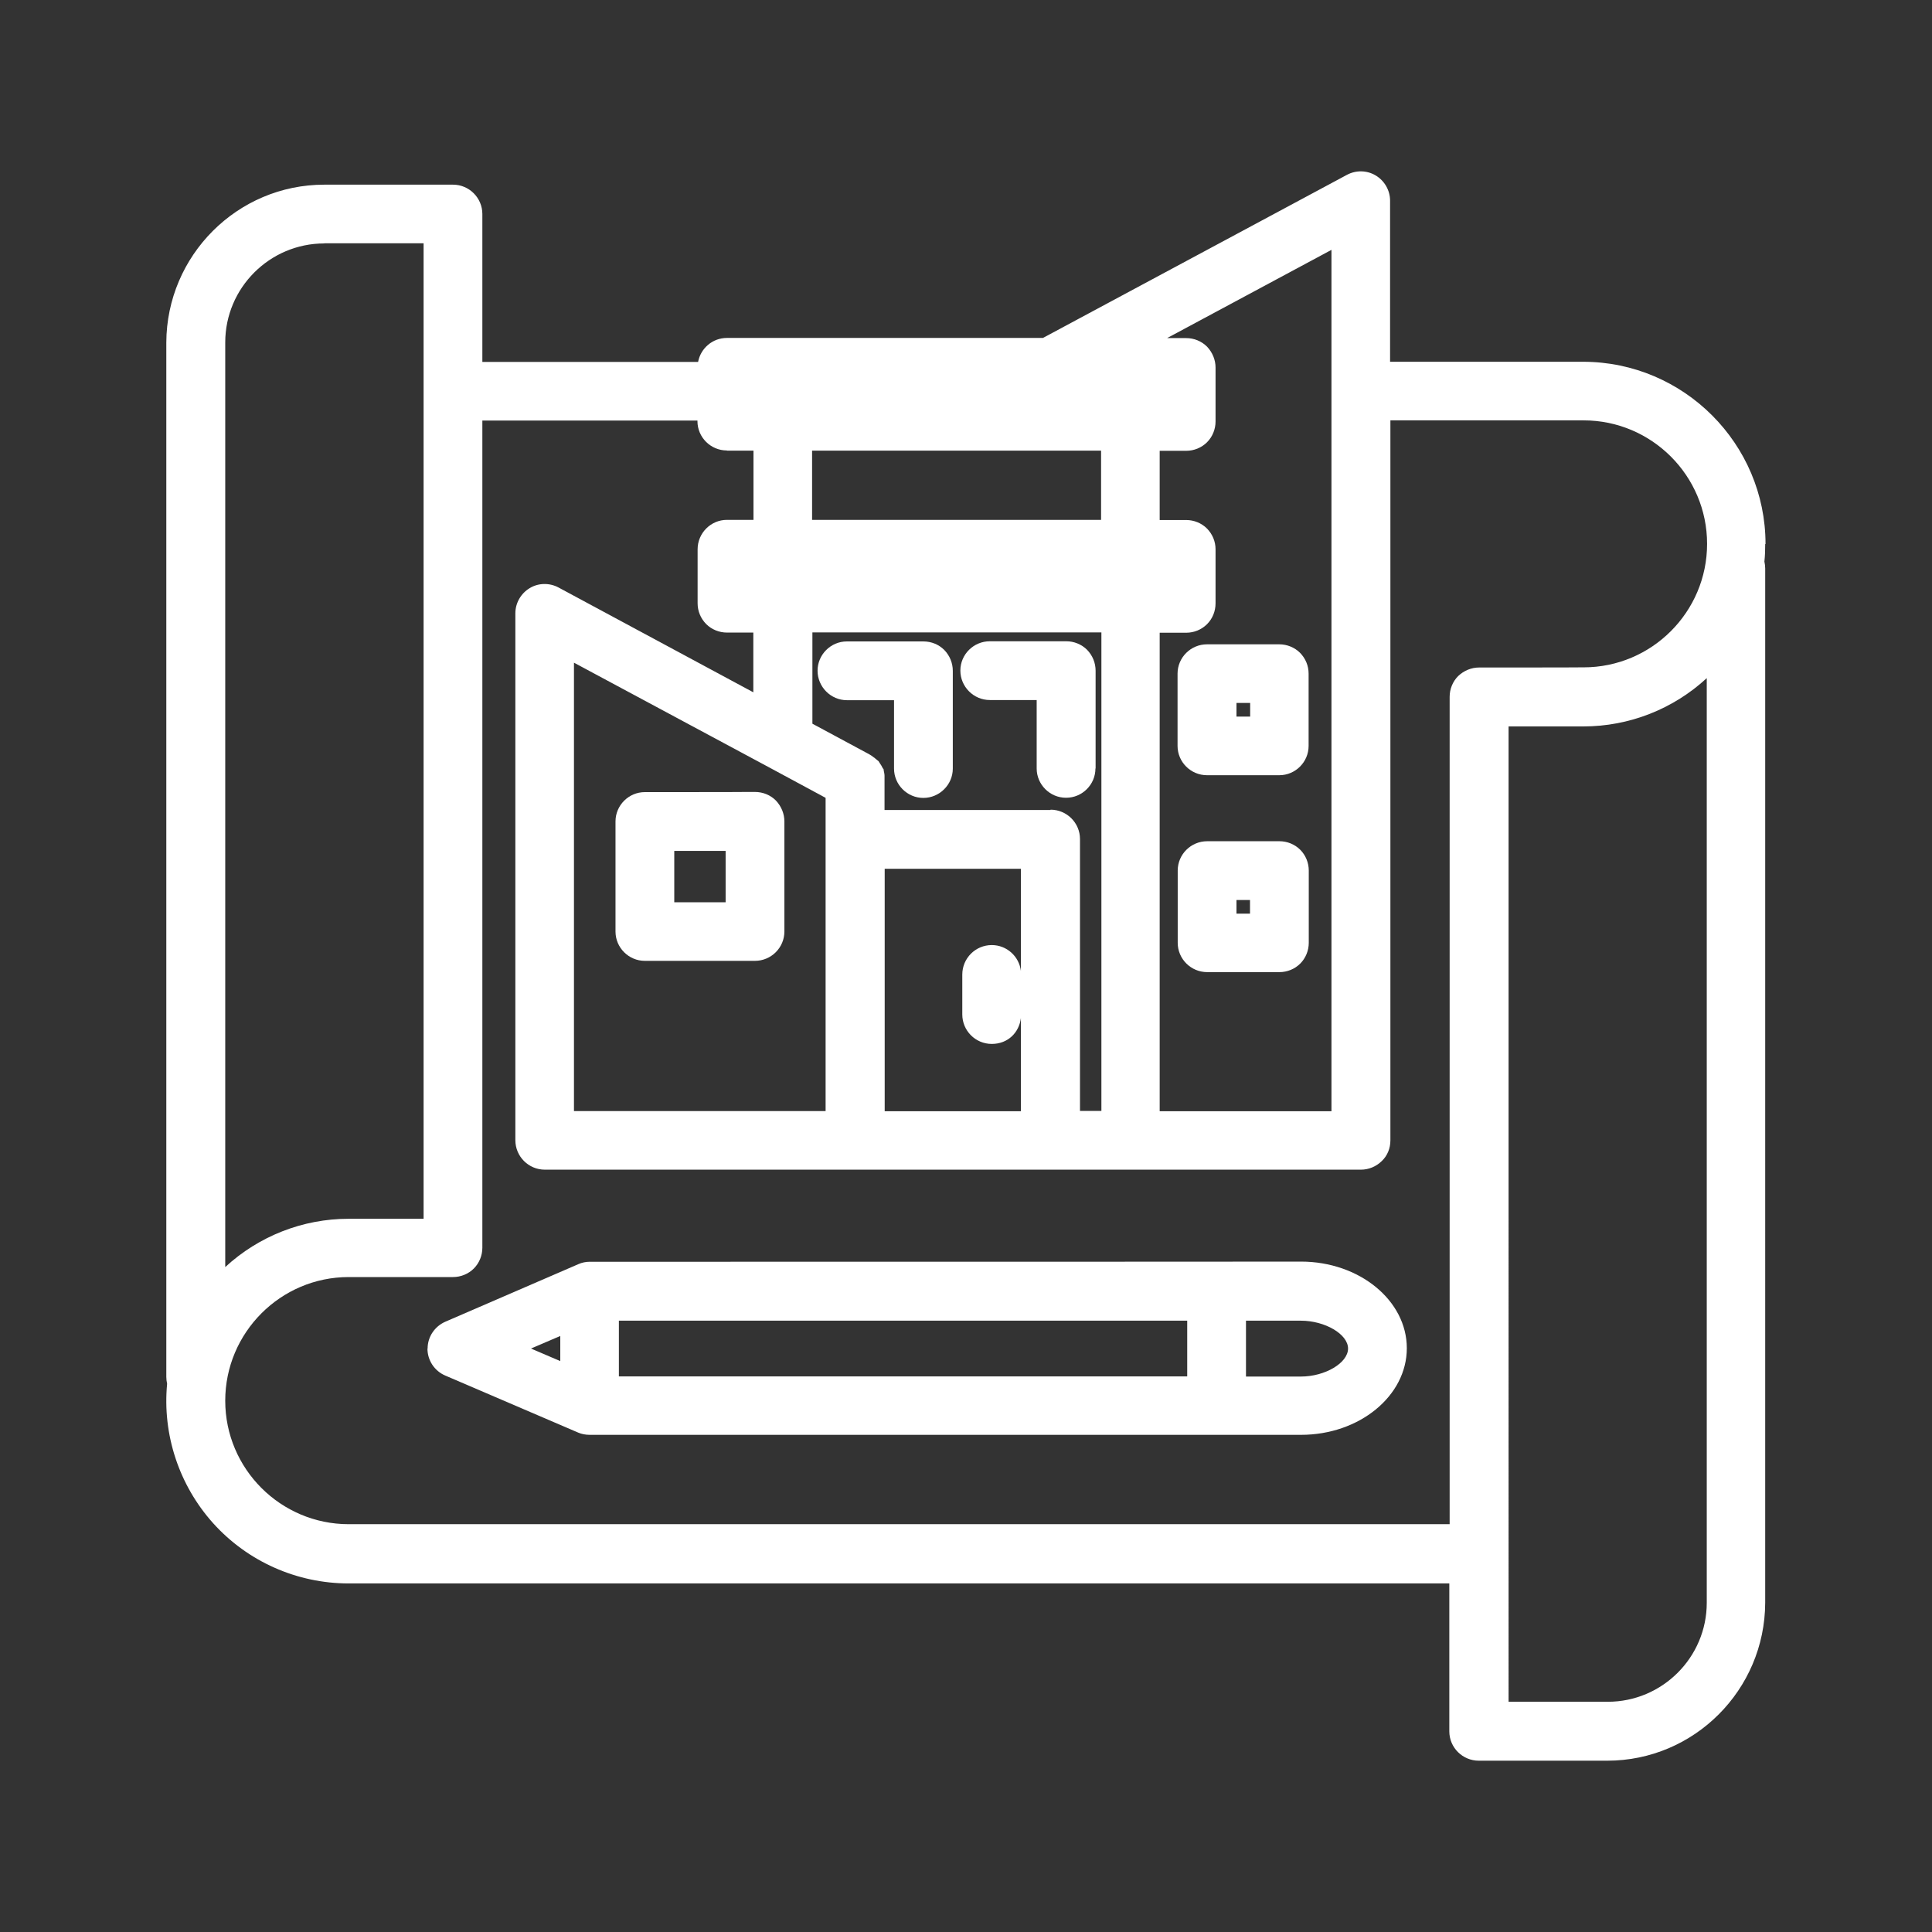
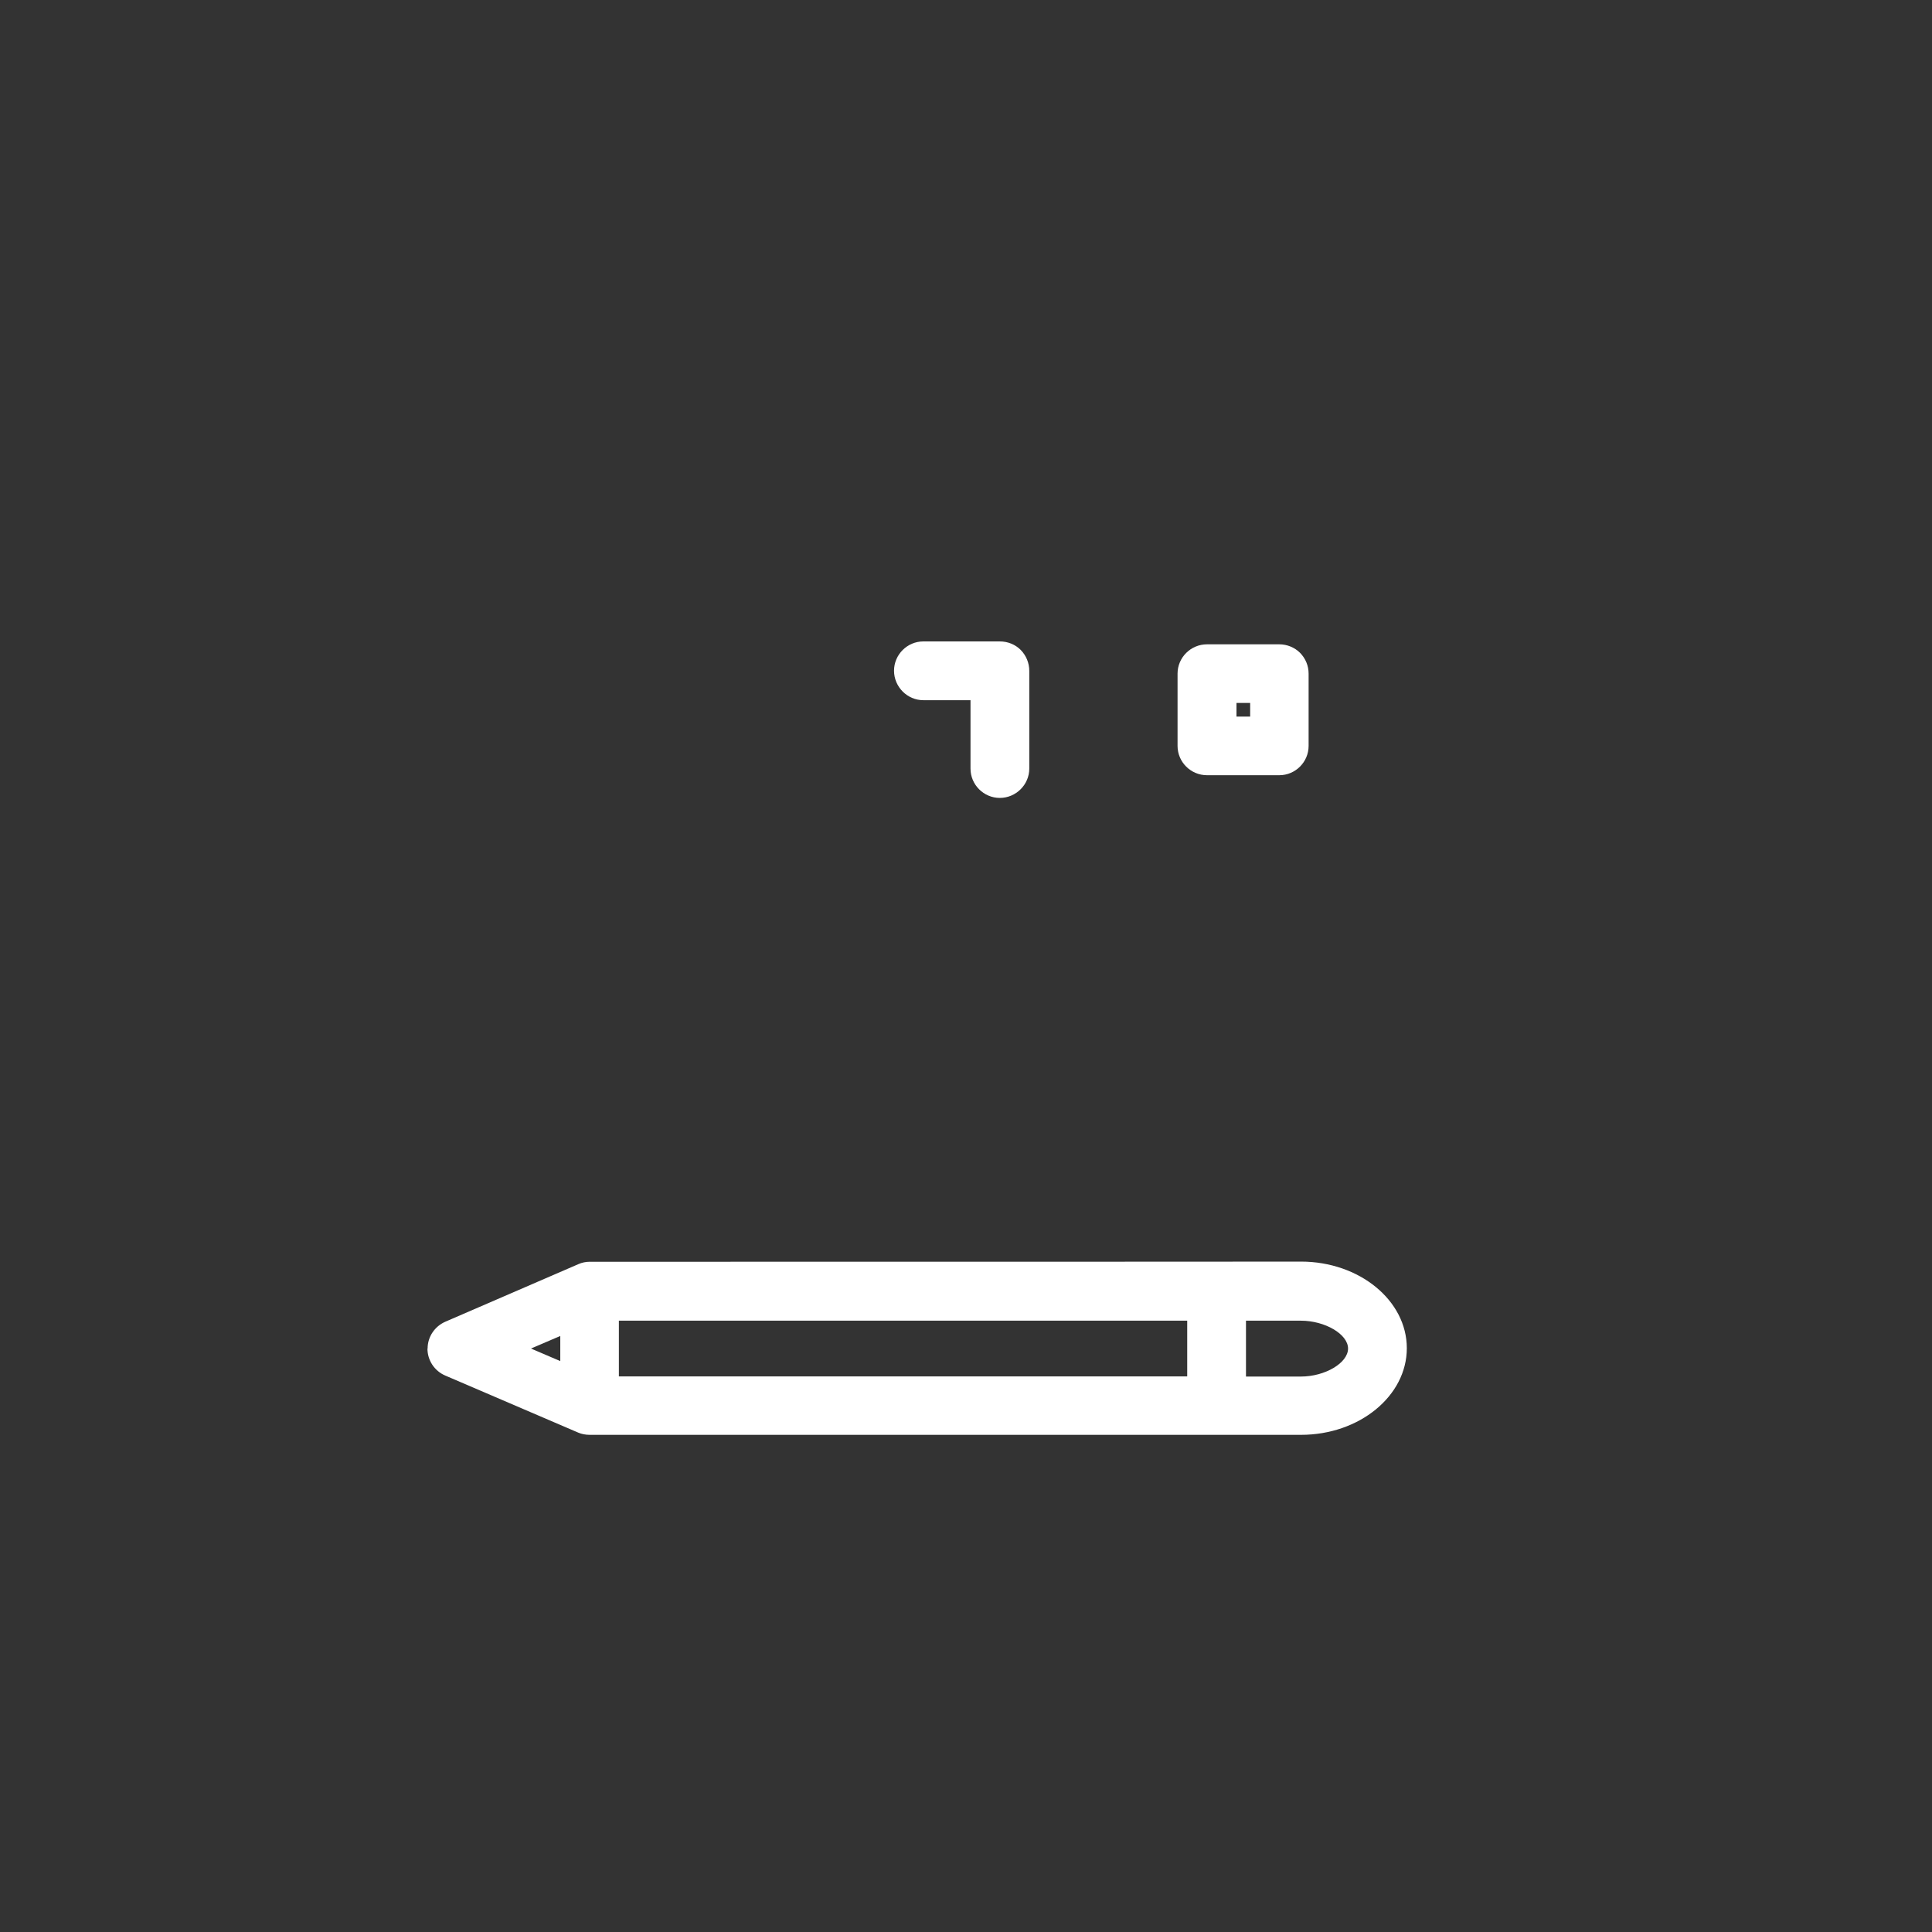
<svg xmlns="http://www.w3.org/2000/svg" id="Layer_1" version="1.1" viewBox="0 0 1200 1200">
  <rect x="0" y="0" width="1200" height="1200" fill="#333333" stroke="none" />
  <defs>
    <style>
      .st0 {
        fill: #fff;
      }
    </style>
  </defs>
-   <path class="st0" d="M1096.6,337.9c0-62.3-50.8-113.1-113.2-113.2h-120v-100.1c0-6.3-3.4-12.3-8.9-15.6-5.5-3.3-12.3-3.4-17.9-.4l-188.8,101.3h-196.3c-8.9,0-16.3,6.4-17.9,14.9h-134v-91.9c0-10-8.2-18.2-18.2-18.2h-80c-54,0-97.9,44-98.1,98.1v642.4c0,1.5.2,2.9.5,4.3-3,31.5,7.4,63,28.6,86.6,21.4,23.8,52.1,37.4,84.1,37.4h683.7v91.9c0,10,8.2,18.2,18.3,18.2h79.8c54,0,97.9-44,98.1-98.1V353.1c0-1.5-.2-2.9-.5-4.3.4-3.7.5-7.2.5-10.9ZM936.9,451.2h46.5c28.6,0,55.9-10.8,76.7-30v574.3c0,33.9-27.6,61.5-61.5,61.5h-61.6V451.2ZM451.6,279.9h16.4v43h-16.5c-10,0-18.2,8.2-18.2,18.3v33.5c0,4.9,1.9,9.4,5.3,12.9,3.4,3.4,8.1,5.3,12.9,5.3h16.4v37.1l-121-65.1c-5.6-3-12.5-2.9-17.9.4-5.5,3.3-8.9,9.3-8.9,15.6v327.3c0,10.1,8.2,18.3,18.3,18.3h506.9c4.8,0,9.4-1.9,12.9-5.3,3.5-3.3,5.4-7.9,5.4-12.9v-447.2h120c42.3,0,76.7,34.4,76.7,76.7s-34.4,76.7-76.7,76.7h-1.3c0,.1-63.6.1-63.6.1-4.8,0-9.4,1.9-13,5.3-3.4,3.4-5.3,8.1-5.3,12.9v513.9H216.6c-42.3,0-76.7-34.4-76.7-76.7s34.4-76.8,76.7-76.8h64.8c4.8,0,9.5-1.9,12.9-5.3,3.4-3.4,5.3-8.1,5.3-12.9V261.2h133.6v.4c0,10,8.2,18.2,18.3,18.2ZM512.8,495.6v194.5h-156.3v-278.5l121.9,65.4h0l34.3,18.5ZM652.6,503.1h-103.2v-21.3c0-.6-.1-1.2-.2-1.7,0-.5-.2-.9-.3-1.3v-.8l-.8-1.2h0c0-.1-.2-.3-.3-.6-.3-.6-.6-1.1-.9-1.5-.1-.2-.3-.4-.4-.6l-.2-.4-.2-.2-.4-.7-.9-.7-.8-.7-.4-.3c-.2-.2-.5-.5-.9-.7-1-.8-1.9-1.4-2.8-1.9l-35.3-19v-56.7h179.5v297.2h-13.3v-168.9c0-10-8.2-18.2-18.3-18.2ZM616,587c-10.1,0-18.3,8.2-18.3,18.3v24.8c0,10.1,8.2,18.3,18.3,18.3s17-7.1,18.1-16.1v57.9h-84.6v-150.6h84.6v63.5c-1.1-9.1-8.8-16.1-18.1-16.1ZM827,690.2h-106.7v-297.2h16.5c4.8,0,9.5-1.9,12.9-5.3,3.4-3.4,5.3-8,5.3-13v-33.5c0-4.9-1.9-9.4-5.3-12.9-3.4-3.4-8.1-5.3-12.9-5.3h-16.5v-43h16.5c4.8,0,9.5-1.9,12.9-5.3,3.4-3.4,5.3-8.1,5.3-12.9v-33.5c0-4.8-1.9-9.4-5.3-13-3.4-3.4-8.1-5.3-12.9-5.3h-11.9l102.1-54.8v535.1ZM683.9,279.9v43h-179.5v-43h179.5ZM201.5,151.1h61.6v605.9h-46.5c-28.6,0-55.9,10.8-76.7,30V212.7c0-33.9,27.6-61.5,61.5-61.5Z" />
-   <path class="st0" d="M573.5,398.4h-47.5c-10,0-18.2,8.2-18.2,18.2s8.2,18.3,18.2,18.3h29.3v42.5c0,10,8.2,18.2,18.2,18.2s18.3-8.2,18.3-18.2v-60.7c0-4.9-1.9-9.5-5.3-13-3.4-3.4-8-5.3-13-5.3Z" />
-   <path class="st0" d="M680.5,477.3v-60.7c0-4.9-1.9-9.5-5.3-13-3.4-3.4-8.1-5.3-12.9-5.3h-47.5c-10.1,0-18.3,8.2-18.3,18.2s8.2,18.3,18.3,18.3h29.1v42.5c0,10,8.2,18.2,18.2,18.2h.1c10,0,18.2-8.2,18.2-18.2Z" />
-   <path class="st0" d="M794.7,522.5h-44.9c-10.1,0-18.3,8.2-18.3,18.2v44.9c0,10,8.2,18.2,18.3,18.2h44.9c4.8,0,9.5-1.9,12.9-5.3s5.3-8.1,5.3-12.9v-44.9c0-4.8-1.9-9.5-5.3-12.9-3.4-3.4-8.1-5.3-12.9-5.3ZM768,567.5v-8.5h8.4v8.5h-8.4Z" />
-   <path class="st0" d="M464.3,491.9h0c0,.1-63.8.1-63.8.1-10,0-18.2,8.2-18.2,18.2v68.4c0,10,8.2,18.2,18.2,18.2h68.4c10.1,0,18.3-8.2,18.3-18.2v-68.4c0-4.8-1.9-9.4-5.3-13-3.4-3.4-8-5.3-13-5.3h-4.6ZM418.8,560.4v-31.9h31.9v31.9h-31.9Z" />
+   <path class="st0" d="M573.5,398.4c-10,0-18.2,8.2-18.2,18.2s8.2,18.3,18.2,18.3h29.3v42.5c0,10,8.2,18.2,18.2,18.2s18.3-8.2,18.3-18.2v-60.7c0-4.9-1.9-9.5-5.3-13-3.4-3.4-8-5.3-13-5.3Z" />
  <path class="st0" d="M731.4,418.4v44.9c0,10,8.2,18.2,18.3,18.2h44.9c10,0,18.2-8.2,18.2-18.2v-44.9c0-4.9-1.9-9.4-5.3-12.9-3.4-3.4-8.1-5.3-12.9-5.3h-44.9c-10.1,0-18.3,8.2-18.3,18.2ZM768,445.1v-8.5h8.5v8.5h-8.5Z" />
  <path class="st0" d="M265.5,837.6c0,7.3,4.3,13.9,11.1,16.8l82.5,35.4c2.1.9,4.5,1.4,7.2,1.4h441.8c36.2,0,65.7-24.1,65.7-53.8s-29.5-53.8-65.7-53.8h-4.6c0,.1-437.2.1-437.2.1-2.4,0-4.9.5-7.1,1.5l-82.5,35.7c-6.7,2.9-11.1,9.4-11.1,16.7ZM329.8,837.6l18.2-7.8v15.6l-18.2-7.8ZM384.4,854.9v-34.6h353v34.6h-353ZM773.9,854.9v-34.6h34.1c15,0,29.3,8.4,29.3,17.3s-14.2,17.4-29.3,17.4h-34.1Z" />
</svg>